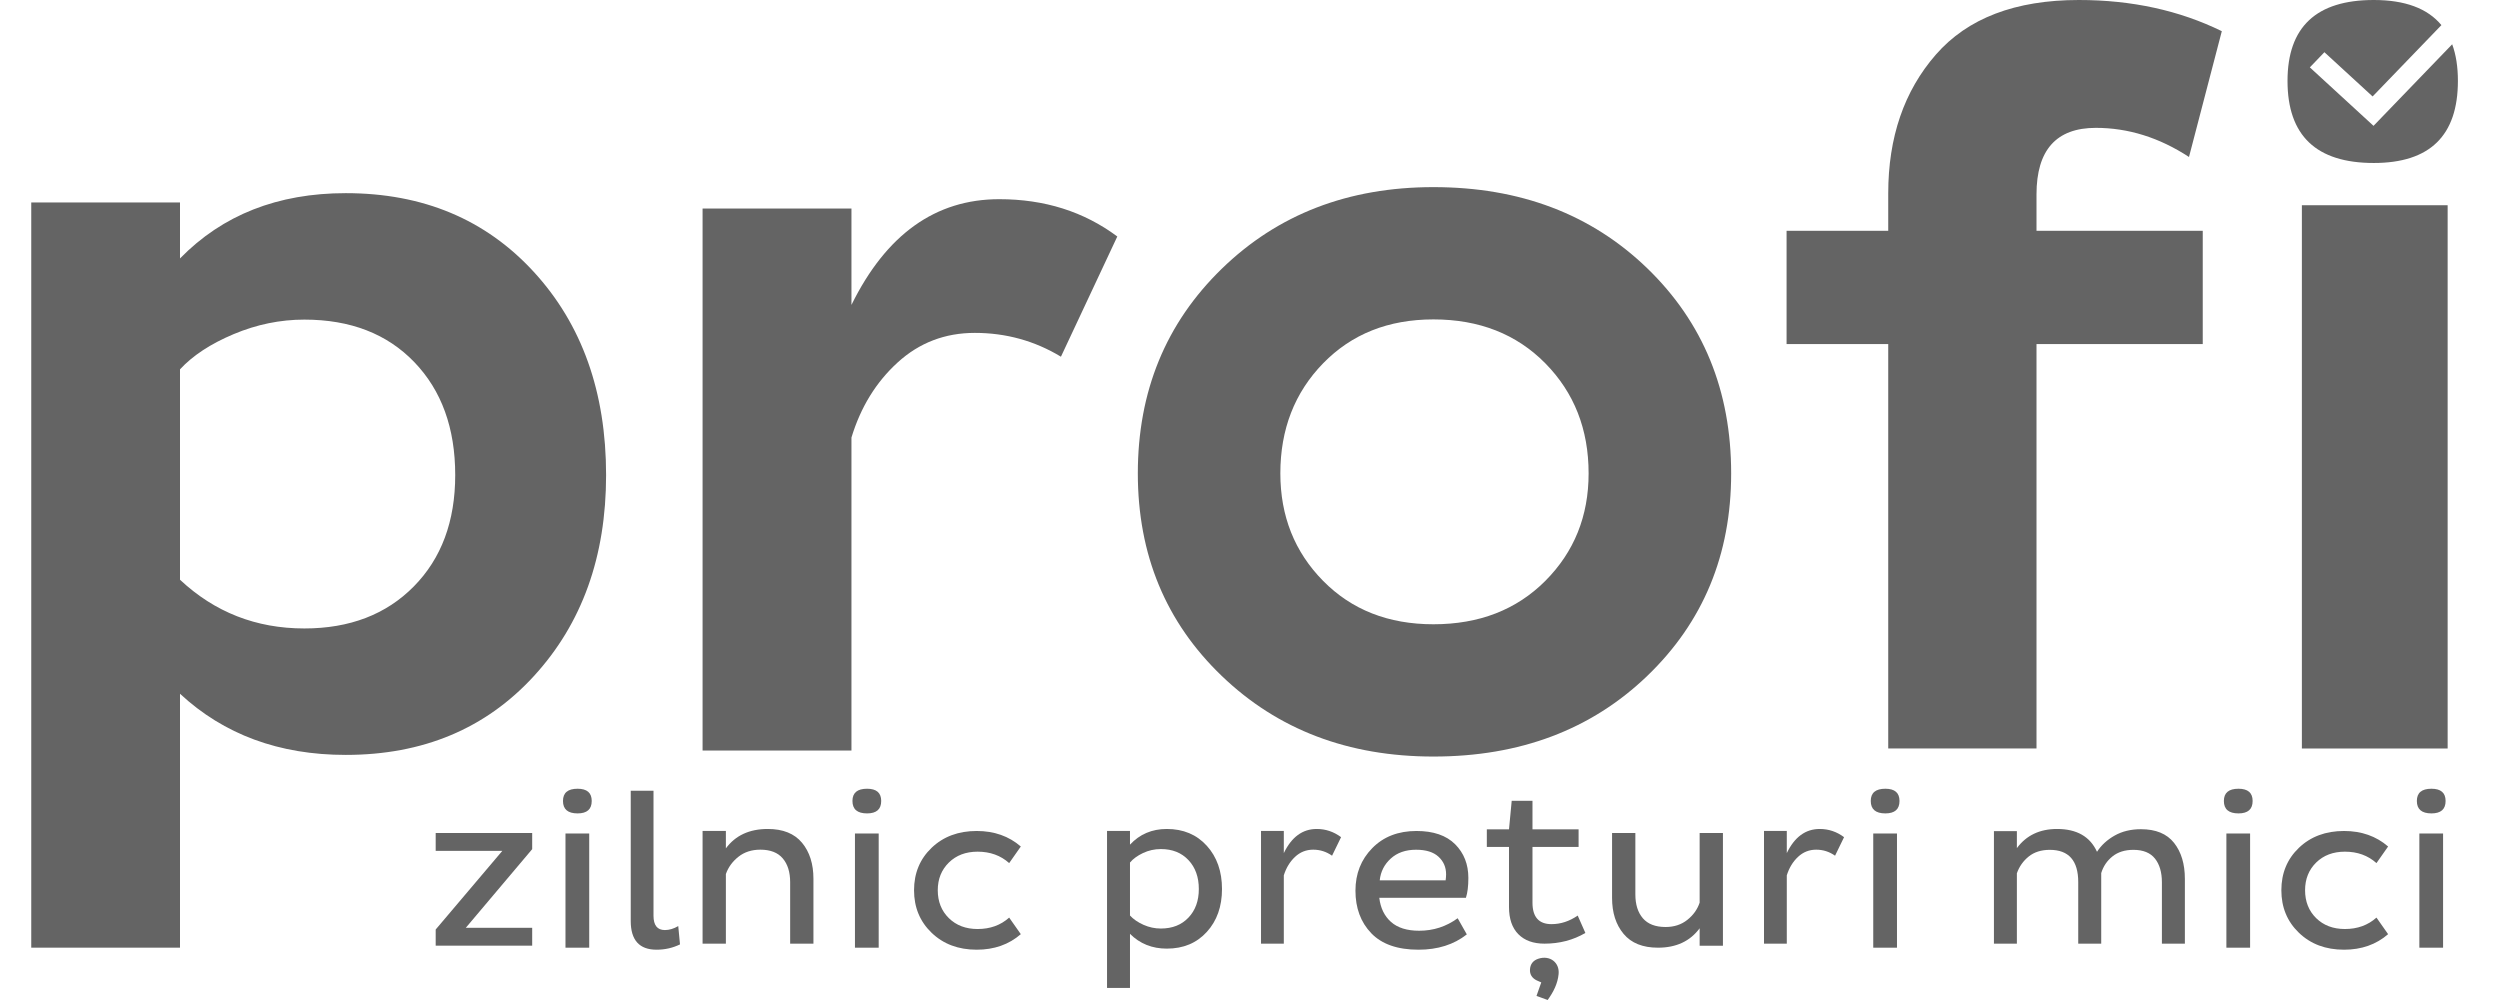
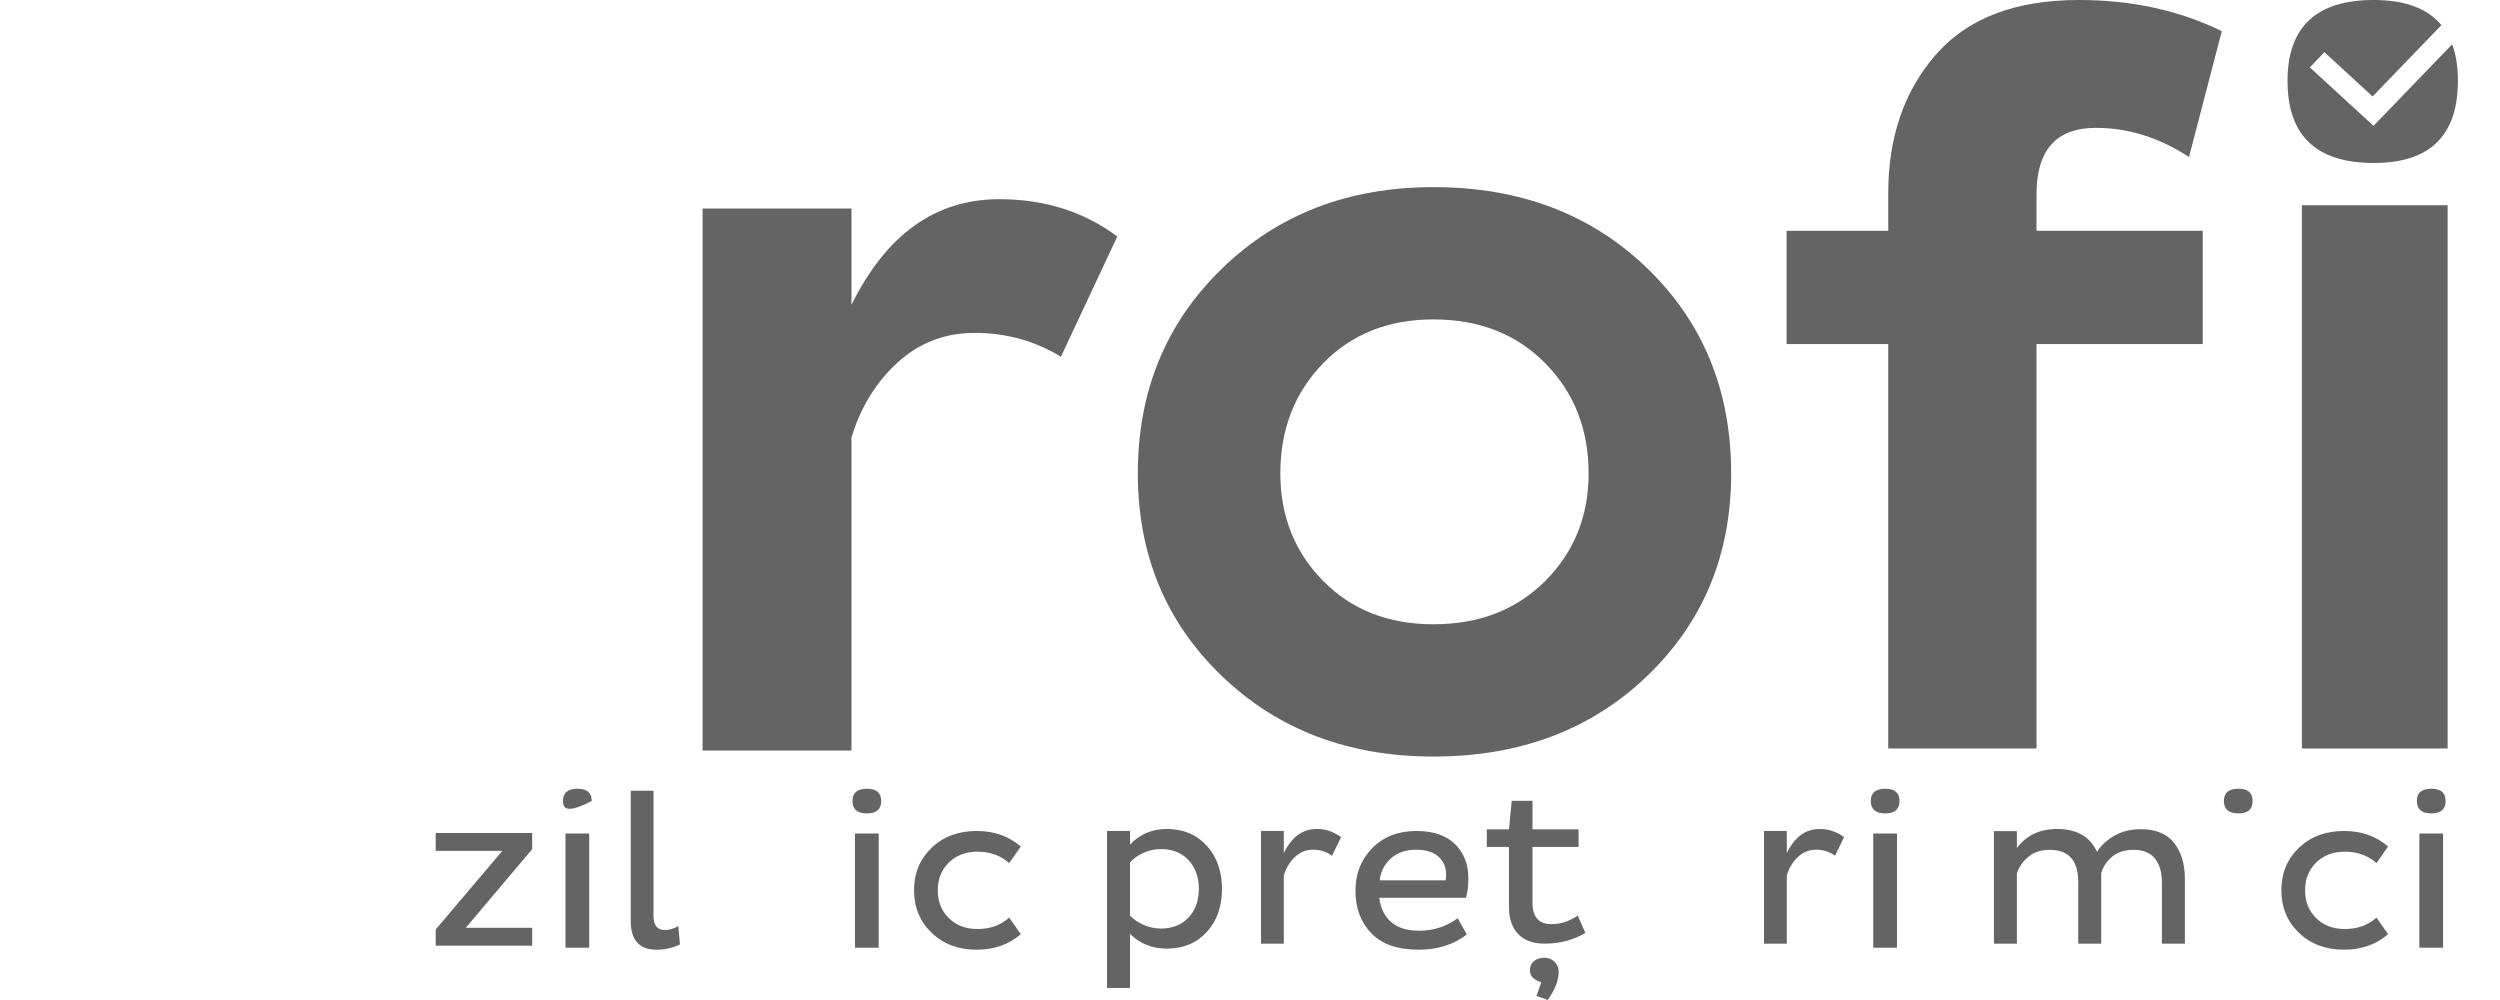
<svg xmlns="http://www.w3.org/2000/svg" width="160" height="64" viewBox="0 0 160 64" fill="none">
  <rect width="160" height="64" fill="white" />
  <g clip-path="url(#clip0_3930_2240)">
    <path d="M130.336 22.022H140.976V14.771H130.336V12.442C130.336 9.604 131.601 8.183 134.131 8.183C136.21 8.183 138.198 8.806 140.095 10.047L142.196 1.996C139.485 0.666 136.436 0 133.047 0C128.98 0 125.93 1.165 123.897 3.493C121.863 5.822 120.847 8.783 120.847 12.375V14.771H114.341V22.022H120.847V47.903H130.336V22.022Z" fill="#646464" />
    <path fill-rule="evenodd" clip-rule="evenodd" d="M72.821 30.297C72.821 25.05 74.611 20.685 78.193 17.201C81.773 13.718 86.288 11.976 91.739 11.976C97.28 11.976 101.84 13.707 105.422 17.168C109.002 20.63 110.794 25.005 110.794 30.297C110.794 35.5 109.002 39.821 105.422 43.26C101.84 46.699 97.28 48.419 91.739 48.419C86.288 48.419 81.773 46.699 78.193 43.26C74.611 39.821 72.821 35.5 72.821 30.297ZM81.942 30.297C81.942 33.031 82.854 35.323 84.679 37.176C86.503 39.027 88.856 39.953 91.739 39.953C94.666 39.953 97.053 39.027 98.901 37.176C100.747 35.323 101.671 33.031 101.671 30.297C101.671 27.475 100.747 25.128 98.901 23.253C97.053 21.379 94.666 20.442 91.739 20.442C88.856 20.442 86.503 21.379 84.679 23.253C82.854 25.128 81.942 27.475 81.942 30.297Z" fill="#646464" />
-     <path fill-rule="evenodd" clip-rule="evenodd" d="M34.166 43.272C37.249 39.913 38.79 35.623 38.79 30.404C38.79 25.098 37.249 20.765 34.166 17.404C31.083 14.043 27.069 12.362 22.128 12.362C17.776 12.362 14.24 13.756 11.52 16.541V12.959H2V60.652H11.52V44.4C14.33 47.01 17.867 48.314 22.128 48.314C27.069 48.314 31.083 46.634 34.166 43.272ZM26.515 23.175C28.26 24.988 29.134 27.398 29.134 30.404C29.134 33.367 28.249 35.744 26.481 37.535C24.713 39.326 22.378 40.221 19.477 40.221C16.393 40.221 13.741 39.183 11.52 37.103V23.638C12.336 22.755 13.481 22.003 14.954 21.384C16.427 20.765 17.935 20.455 19.477 20.455C22.423 20.455 24.77 21.361 26.515 23.175Z" fill="#646464" />
    <path d="M44.965 13.345V48.032H54.493V28.003C55.083 26.057 56.069 24.455 57.453 23.194C58.837 21.934 60.482 21.305 62.388 21.305C64.384 21.305 66.221 21.813 67.9 22.829L71.507 15.136C69.374 13.545 66.856 12.748 63.953 12.748C59.87 12.748 56.715 15.003 54.493 19.514V13.345H44.965Z" fill="#646464" />
    <path d="M147.32 47.904H156.649V13.135H147.32V47.904Z" fill="#646464" />
    <path d="M32.148 54.456L27.884 59.489V60.523H34.06V59.378H29.812L34.06 54.346V53.312H27.884V54.456H32.148Z" fill="#646464" />
    <path d="M36.191 60.652H37.71V53.344H36.191V60.652Z" fill="#646464" />
-     <path d="M36.031 51.262C36.031 50.739 36.342 50.479 36.965 50.479C37.569 50.479 37.87 50.739 37.87 51.262C37.87 51.793 37.569 52.058 36.965 52.058C36.342 52.058 36.031 51.793 36.031 51.262Z" fill="#646464" />
+     <path d="M36.031 51.262C36.031 50.739 36.342 50.479 36.965 50.479C37.569 50.479 37.87 50.739 37.87 51.262C36.342 52.058 36.031 51.793 36.031 51.262Z" fill="#646464" />
    <path d="M41.824 50.608H40.367V58.944C40.367 60.169 40.918 60.781 42.021 60.781C42.553 60.781 43.053 60.668 43.52 60.442L43.408 59.269C43.118 59.439 42.833 59.524 42.553 59.524C42.067 59.524 41.824 59.218 41.824 58.605V50.608Z" fill="#646464" />
-     <path d="M44.965 53.178H46.456V54.296C47.067 53.468 47.961 53.054 49.137 53.054C50.111 53.054 50.843 53.349 51.33 53.937C51.817 54.525 52.06 55.294 52.06 56.241V60.394H50.57V56.462C50.57 55.818 50.413 55.31 50.097 54.938C49.782 54.565 49.303 54.379 48.664 54.379C48.109 54.379 47.64 54.53 47.258 54.834C46.876 55.137 46.609 55.505 46.456 55.938V60.394H44.965V53.178Z" fill="#646464" />
    <path d="M56.236 60.652H54.717V53.344H56.236V60.652Z" fill="#646464" />
    <path d="M55.492 50.479C54.868 50.479 54.557 50.739 54.557 51.262C54.557 51.793 54.868 52.058 55.492 52.058C56.095 52.058 56.397 51.793 56.397 51.262C56.397 50.739 56.095 50.479 55.492 50.479Z" fill="#646464" />
    <path d="M59.623 59.698C58.873 58.977 58.499 58.069 58.499 56.976C58.499 55.882 58.873 54.976 59.623 54.259C60.373 53.542 61.335 53.183 62.509 53.183C63.627 53.183 64.567 53.514 65.332 54.176L64.587 55.238C64.043 54.75 63.369 54.507 62.566 54.507C61.813 54.507 61.199 54.739 60.727 55.203C60.254 55.668 60.017 56.258 60.017 56.976C60.017 57.701 60.254 58.297 60.727 58.761C61.199 59.224 61.813 59.457 62.566 59.457C63.369 59.457 64.043 59.214 64.587 58.726L65.332 59.787C64.567 60.45 63.627 60.781 62.509 60.781C61.335 60.781 60.373 60.42 59.623 59.698Z" fill="#646464" />
    <path fill-rule="evenodd" clip-rule="evenodd" d="M77.234 59.645C77.883 58.934 78.208 58.018 78.208 56.897C78.208 55.767 77.883 54.844 77.234 54.128C76.585 53.412 75.731 53.054 74.677 53.054C73.726 53.054 72.94 53.389 72.319 54.057V53.181H70.85V63.227H72.319V59.765C72.95 60.397 73.736 60.712 74.677 60.712C75.731 60.712 76.585 60.357 77.234 59.645ZM76.061 55.046C76.504 55.517 76.725 56.134 76.725 56.897C76.725 57.651 76.504 58.261 76.061 58.727C75.619 59.193 75.03 59.426 74.296 59.426C73.91 59.426 73.538 59.347 73.18 59.187C72.822 59.026 72.535 58.828 72.319 58.593V55.202C72.517 54.966 72.794 54.764 73.152 54.594C73.51 54.425 73.891 54.34 74.296 54.34C75.03 54.34 75.619 54.575 76.061 55.046Z" fill="#646464" />
    <path d="M80.705 60.394V53.178H82.164V54.599C82.66 53.569 83.362 53.054 84.27 53.054C84.841 53.054 85.36 53.229 85.829 53.578L85.252 54.765C84.888 54.507 84.485 54.379 84.046 54.379C83.597 54.379 83.207 54.533 82.881 54.841C82.553 55.149 82.314 55.542 82.164 56.021V60.394H80.705Z" fill="#646464" />
    <path fill-rule="evenodd" clip-rule="evenodd" d="M93.876 59.801L93.291 58.767C92.559 59.301 91.738 59.567 90.825 59.567C90.046 59.567 89.445 59.378 89.022 59.002C88.6 58.625 88.35 58.11 88.274 57.458H93.819C93.923 57.136 93.975 56.713 93.975 56.189C93.975 55.316 93.693 54.597 93.128 54.031C92.562 53.466 91.738 53.183 90.654 53.183C89.486 53.183 88.543 53.548 87.825 54.28C87.107 55.01 86.749 55.918 86.749 57.002C86.749 58.115 87.086 59.023 87.76 59.726C88.435 60.428 89.443 60.781 90.782 60.781C92.017 60.781 93.049 60.454 93.876 59.801ZM92.55 55.955C92.55 56.065 92.54 56.194 92.521 56.341H88.303C88.36 55.789 88.594 55.325 89.008 54.948C89.421 54.572 89.96 54.383 90.626 54.383C91.263 54.383 91.742 54.532 92.065 54.831C92.389 55.13 92.55 55.504 92.55 55.955Z" fill="#646464" />
    <path d="M96.749 51.252H98.079V53.078H101.03V54.203H98.079V57.773C98.079 58.688 98.485 59.145 99.295 59.145C99.883 59.145 100.442 58.962 100.973 58.596L101.464 59.709C100.683 60.166 99.81 60.394 98.847 60.394C98.132 60.394 97.575 60.193 97.176 59.791C96.775 59.388 96.576 58.806 96.576 58.047V54.203H95.157V53.078H96.576L96.749 51.252Z" fill="#646464" />
-     <path d="M108.777 60.528H110.268V53.312H108.777V57.768C108.634 58.2 108.37 58.569 107.988 58.872C107.607 59.176 107.143 59.328 106.598 59.328C105.949 59.328 105.463 59.141 105.143 58.769C104.823 58.397 104.663 57.888 104.663 57.244V53.312H103.172V57.465C103.172 58.412 103.418 59.18 103.911 59.769C104.402 60.358 105.136 60.652 106.111 60.652C107.276 60.652 108.165 60.238 108.777 59.41V60.528Z" fill="#646464" />
    <path d="M112.896 60.394V53.178H114.355V54.599C114.851 53.569 115.553 53.054 116.462 53.054C117.033 53.054 117.552 53.229 118.02 53.578L117.444 54.765C117.079 54.507 116.676 54.379 116.236 54.379C115.788 54.379 115.399 54.533 115.072 54.841C114.744 55.149 114.505 55.542 114.355 56.021V60.394H112.896Z" fill="#646464" />
    <path d="M121.407 60.652H119.888V53.344H121.407V60.652Z" fill="#646464" />
    <path d="M120.663 50.479C120.04 50.479 119.729 50.739 119.729 51.262C119.729 51.793 120.04 52.058 120.663 52.058C121.266 52.058 121.568 51.793 121.568 51.262C121.568 50.739 121.266 50.479 120.663 50.479Z" fill="#646464" />
    <path d="M127.612 53.192H129.08V54.28C129.684 53.464 130.54 53.054 131.652 53.054C132.914 53.054 133.766 53.542 134.208 54.515C134.482 54.092 134.859 53.746 135.339 53.475C135.82 53.204 136.38 53.069 137.02 53.069C137.971 53.069 138.678 53.36 139.139 53.943C139.6 54.526 139.832 55.295 139.832 56.249V60.394H138.362V56.47C138.362 55.827 138.213 55.319 137.917 54.948C137.621 54.577 137.161 54.39 136.54 54.39C135.994 54.39 135.546 54.531 135.198 54.81C134.849 55.09 134.609 55.446 134.478 55.877V60.394H133.007V56.456C133.007 55.079 132.401 54.39 131.186 54.39C130.64 54.39 130.189 54.533 129.837 54.817C129.484 55.102 129.231 55.46 129.08 55.891V60.394H127.612V53.192Z" fill="#646464" />
-     <path d="M144.006 60.652H142.489V53.344H144.006V60.652Z" fill="#646464" />
    <path d="M143.263 50.479C142.64 50.479 142.328 50.739 142.328 51.262C142.328 51.793 142.64 52.058 143.263 52.058C143.866 52.058 144.168 51.793 144.168 51.262C144.168 50.739 143.866 50.479 143.263 50.479Z" fill="#646464" />
    <path d="M147.131 59.698C146.381 58.977 146.007 58.069 146.007 56.976C146.007 55.882 146.381 54.976 147.131 54.259C147.881 53.542 148.843 53.183 150.017 53.183C151.135 53.183 152.075 53.514 152.839 54.176L152.094 55.238C151.549 54.75 150.876 54.507 150.075 54.507C149.321 54.507 148.707 54.739 148.234 55.203C147.762 55.668 147.525 56.258 147.525 56.976C147.525 57.701 147.762 58.297 148.234 58.761C148.707 59.224 149.321 59.457 150.075 59.457C150.876 59.457 151.549 59.214 152.094 58.726L152.839 59.787C152.075 60.45 151.135 60.781 150.017 60.781C148.843 60.781 147.881 60.42 147.131 59.698Z" fill="#646464" />
    <path d="M156.357 60.652H154.839V53.344H156.357V60.652Z" fill="#646464" />
    <path d="M155.613 50.479C154.989 50.479 154.679 50.739 154.679 51.262C154.679 51.793 154.989 52.058 155.613 52.058C156.216 52.058 156.518 51.793 156.518 51.262C156.518 50.739 156.216 50.479 155.613 50.479Z" fill="#646464" />
    <path d="M98.648 63.852L98.647 63.852C98.545 63.814 98.442 63.777 98.336 63.738C98.442 63.437 98.538 63.165 98.641 62.873C98.621 62.864 98.601 62.855 98.58 62.847C98.569 62.842 98.558 62.837 98.548 62.833C98.478 62.804 98.41 62.775 98.344 62.743C98.047 62.595 97.897 62.358 97.919 62.036C97.942 61.704 98.115 61.472 98.447 61.361C99.186 61.114 99.823 61.594 99.751 62.342C99.691 62.949 99.428 63.475 99.051 64C98.911 63.949 98.78 63.901 98.648 63.852Z" fill="#646464" />
    <path d="M147.83 4.312L151.906 8.054L156.94 2.834C157.184 3.499 157.306 4.279 157.306 5.178C157.306 8.68 155.511 10.431 151.921 10.431C148.241 10.431 146.401 8.68 146.401 5.178C146.401 1.726 148.241 0 151.921 0C153.922 0 155.364 0.537 156.25 1.608L151.847 6.173L148.762 3.341L147.83 4.312Z" fill="#646464" />
  </g>
  <defs>
    <clipPath id="clip0_3930_2240">
      <rect width="156" height="64" fill="white" transform="translate(2)" />
    </clipPath>
  </defs>
</svg>